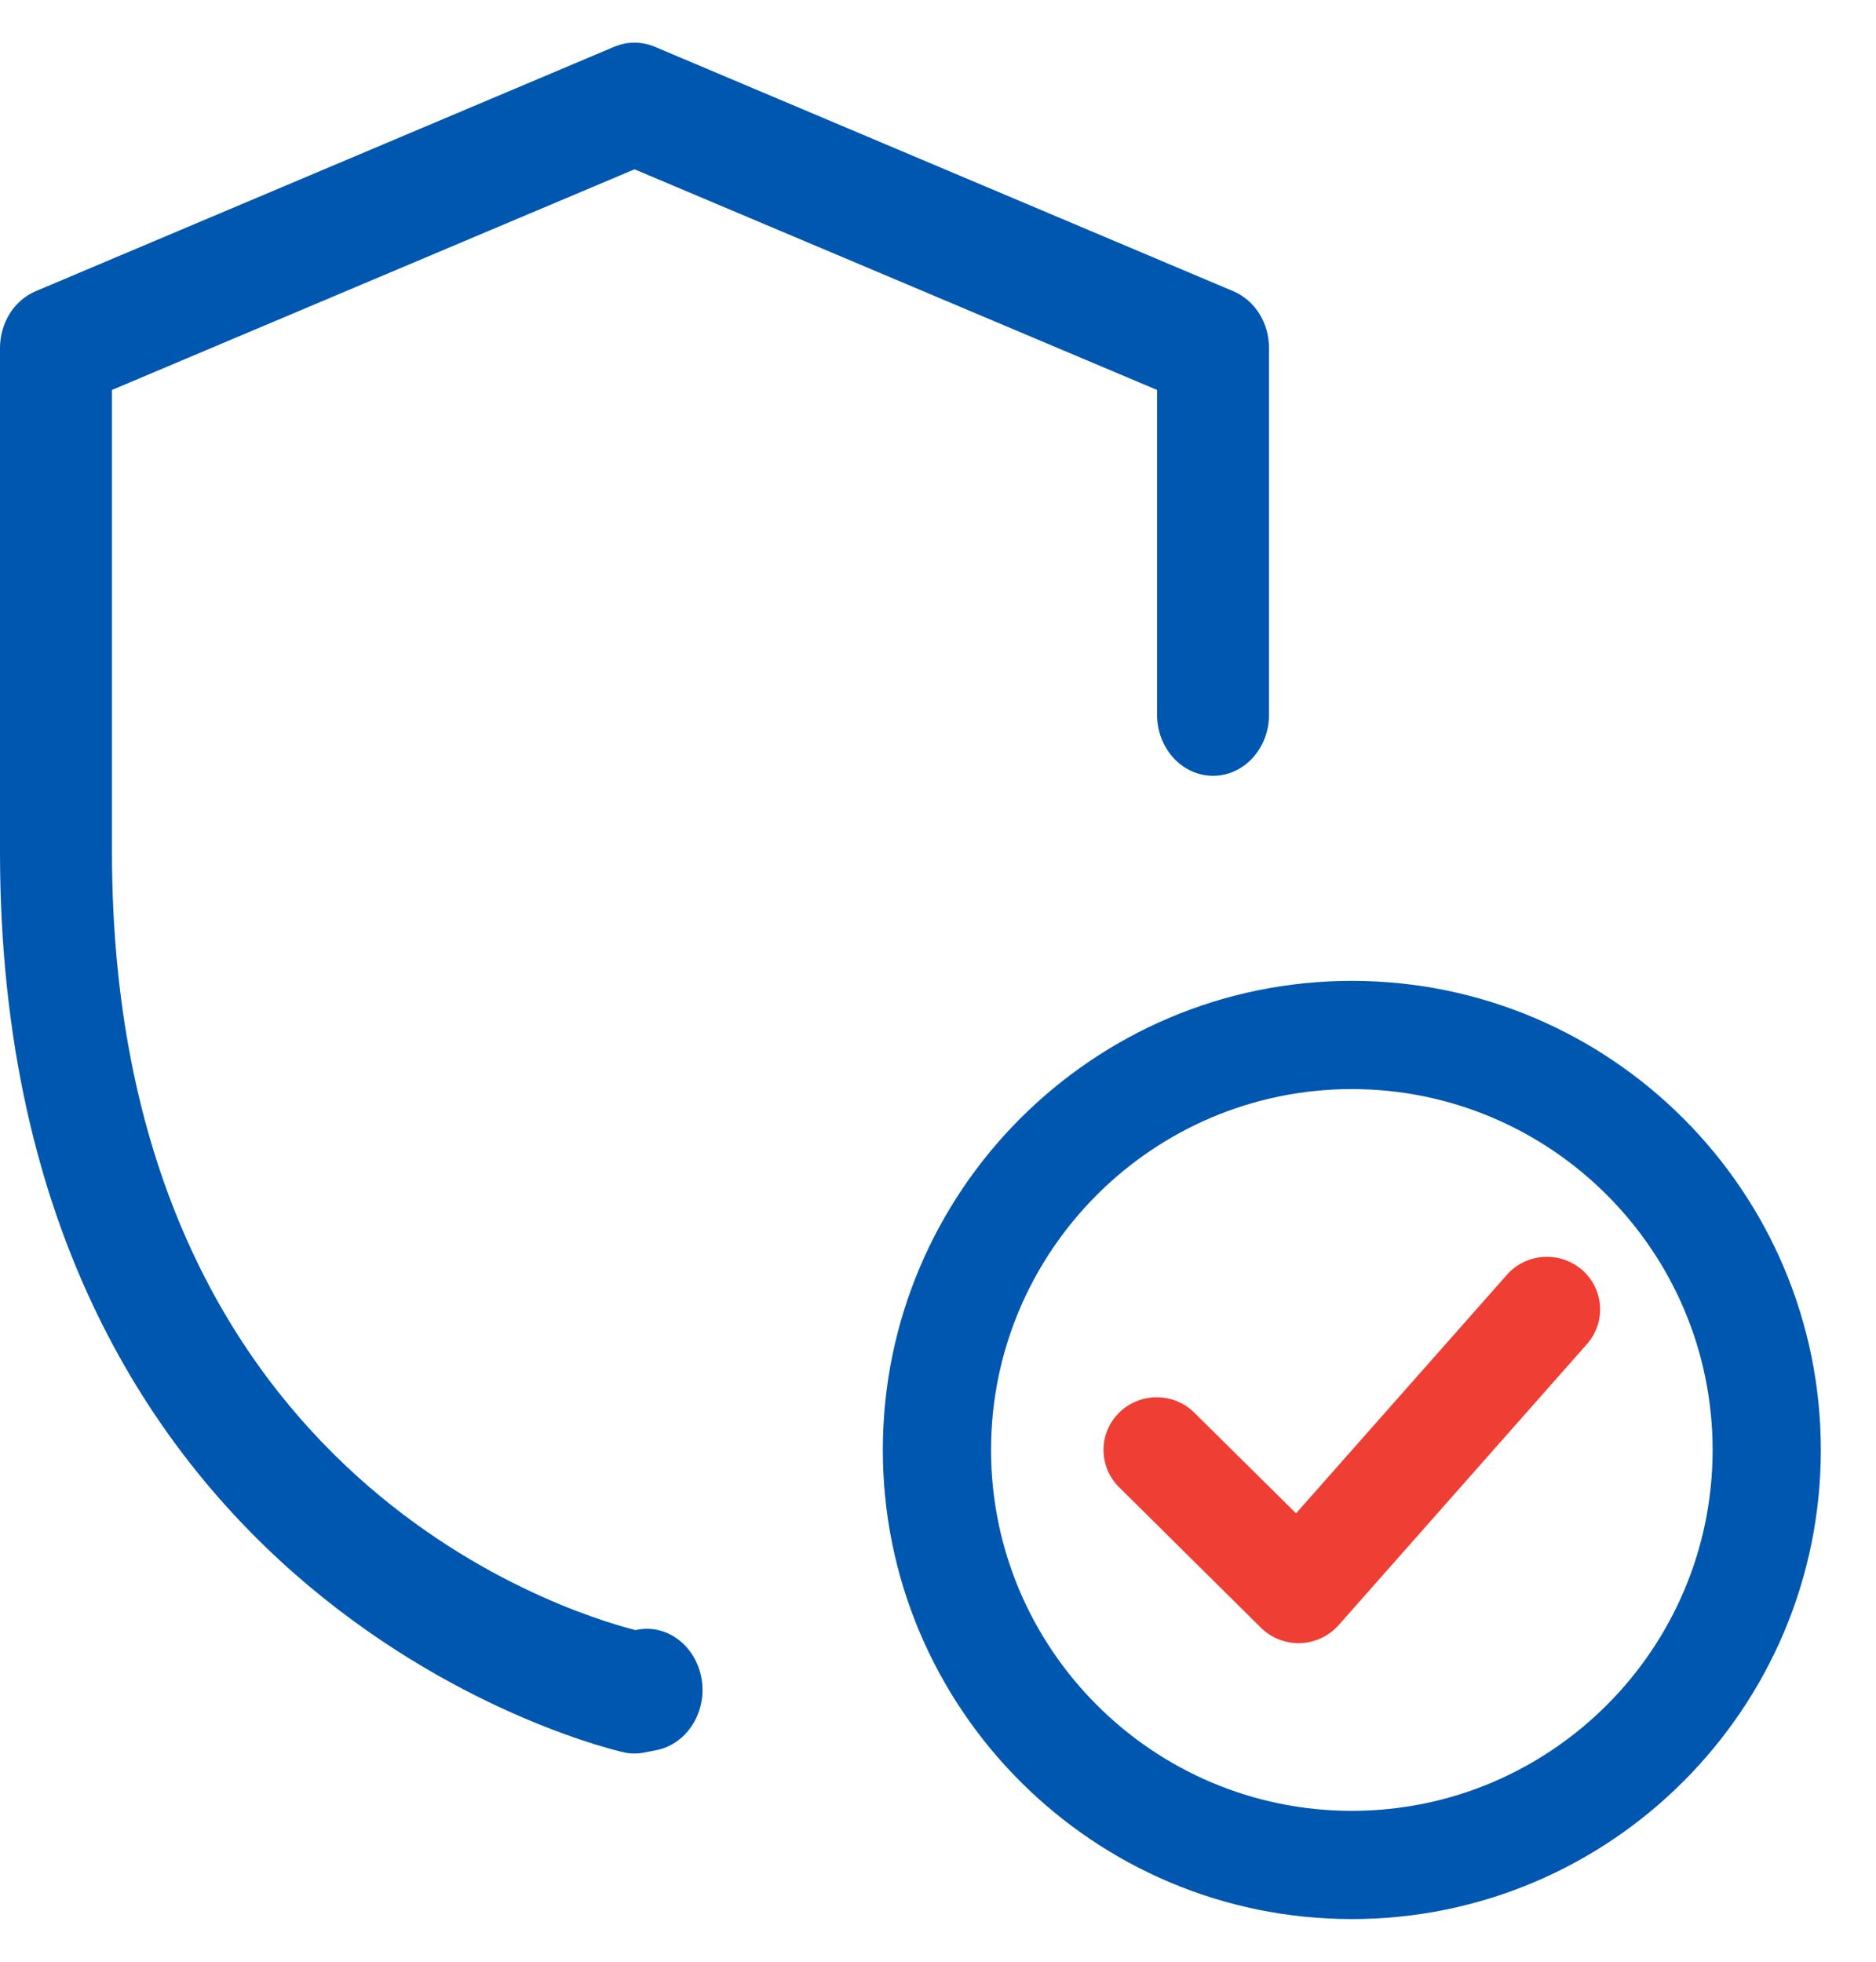
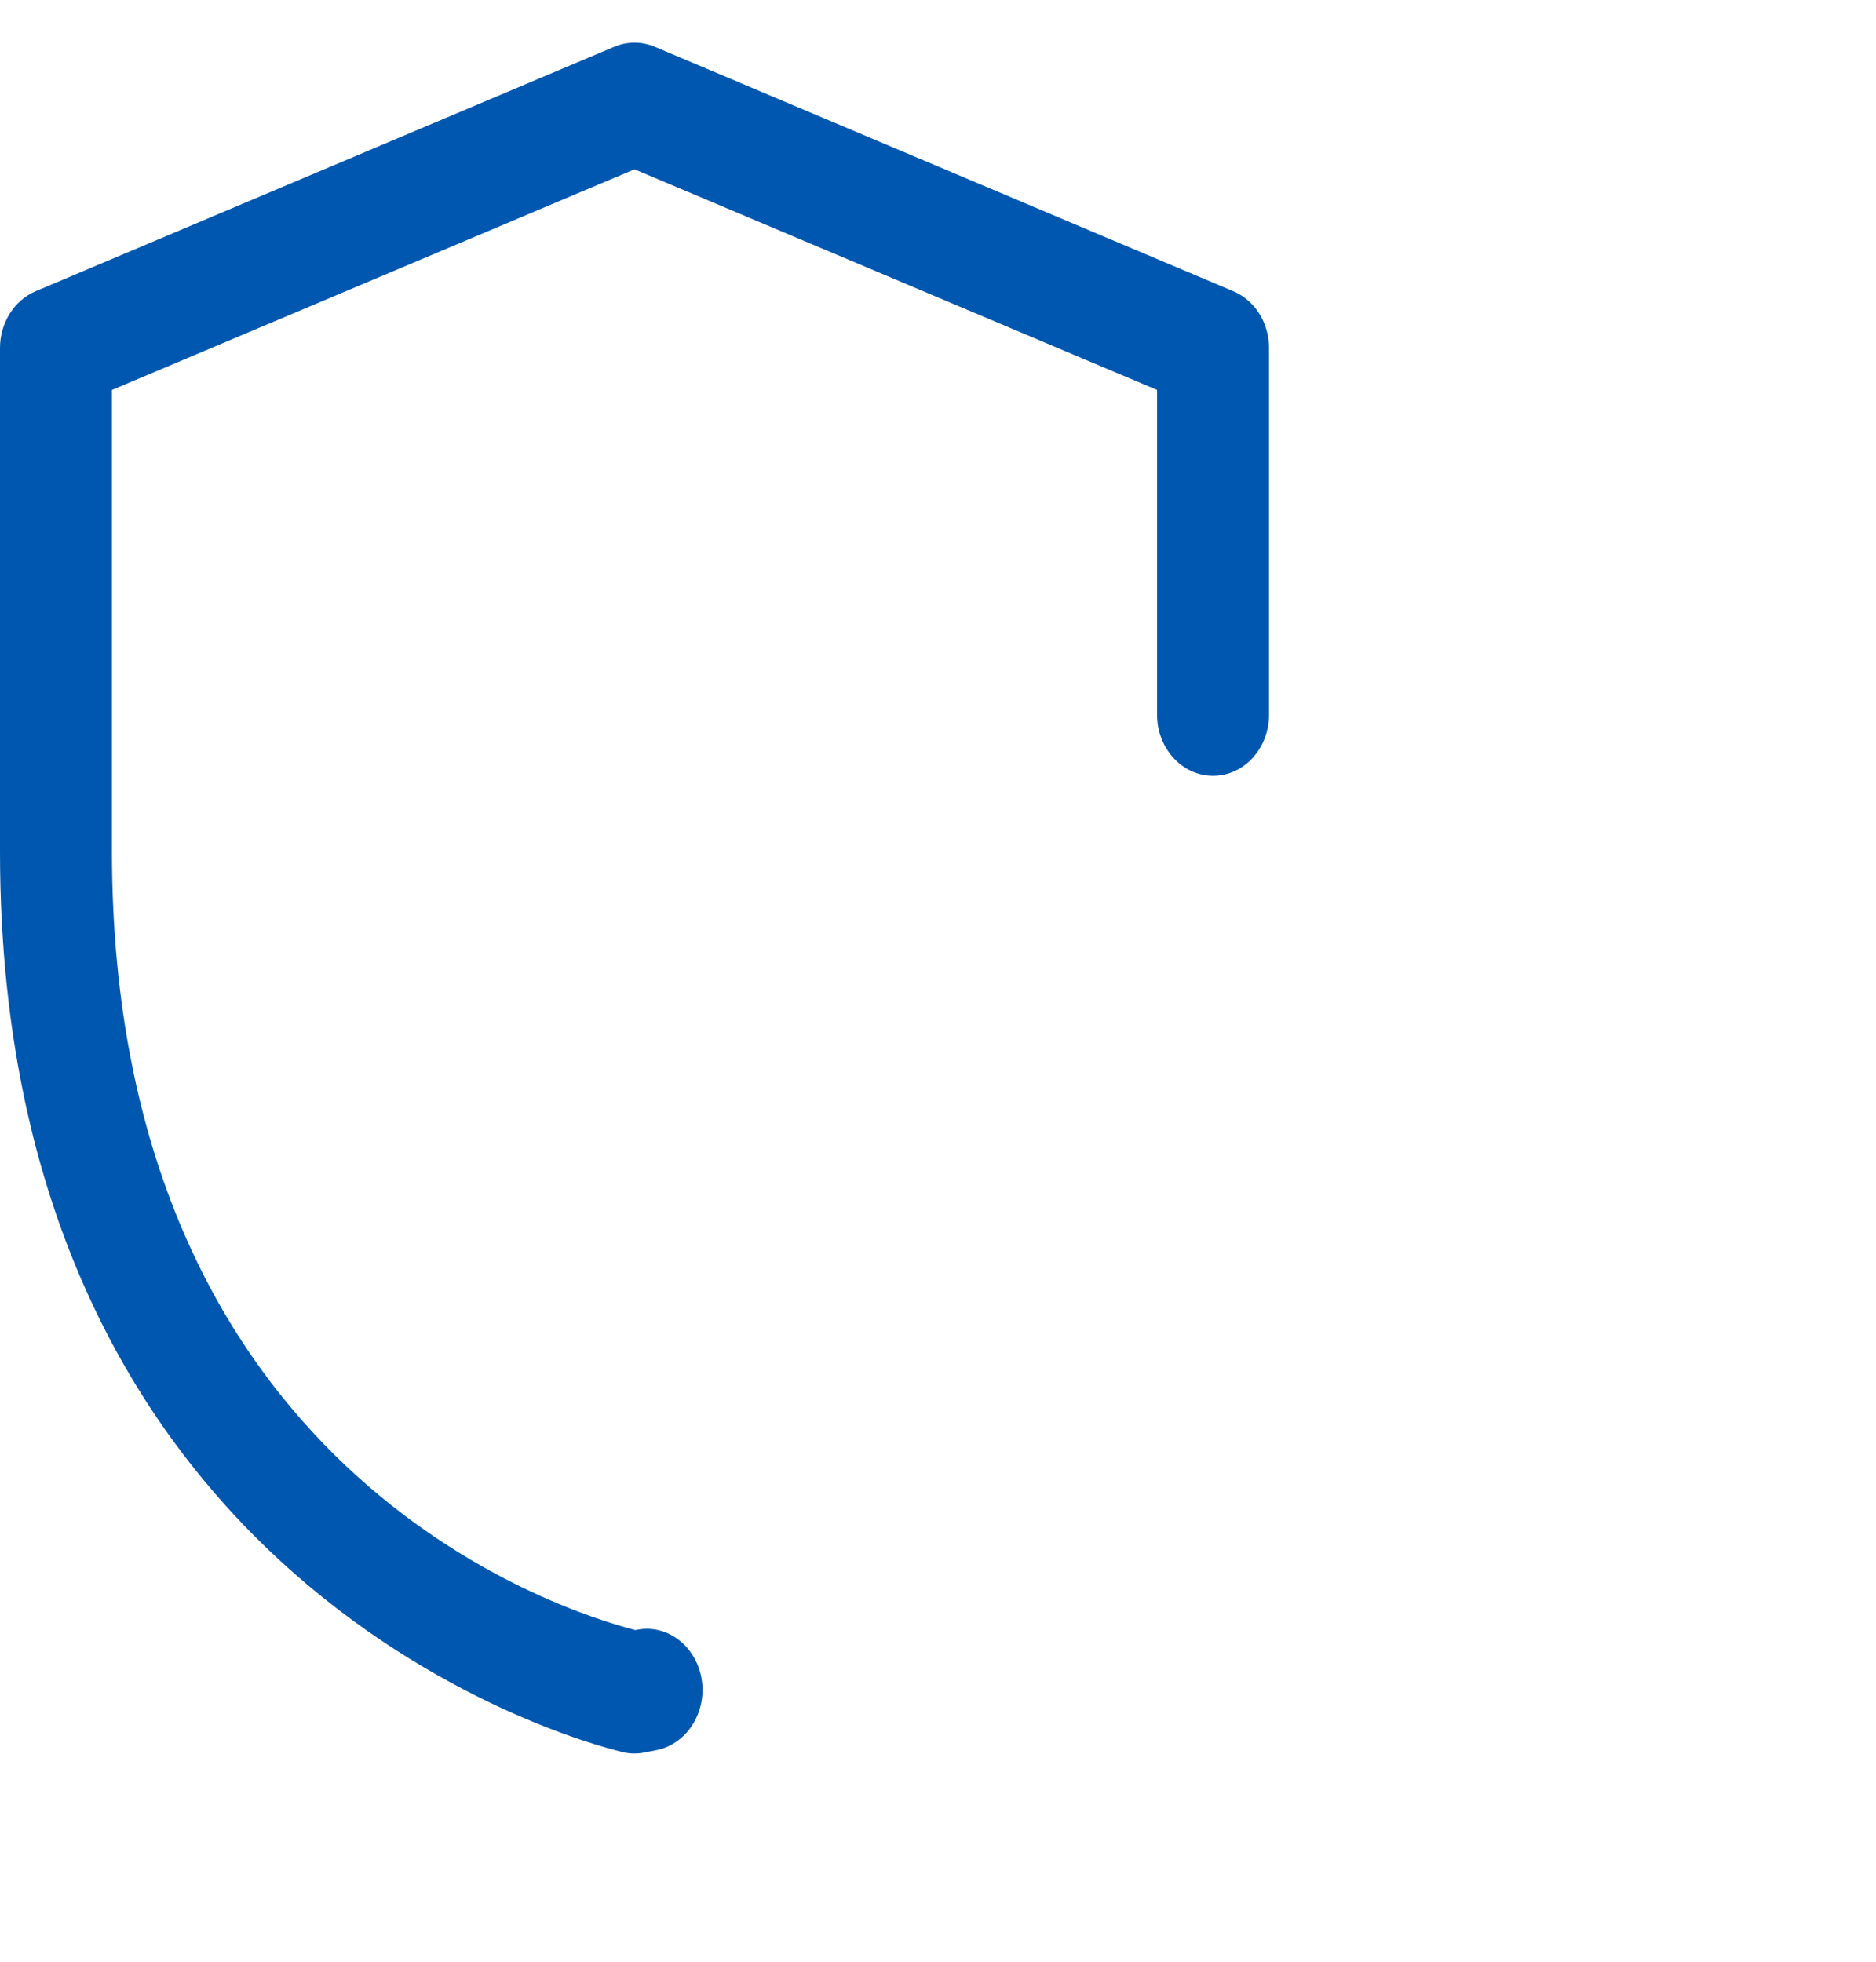
<svg xmlns="http://www.w3.org/2000/svg" width="22px" height="23px" viewBox="0 0 22 23" version="1.1">
  <title>Coverage</title>
  <g id="CP-GBL-Progressive-Flow---Desktop-" stroke="none" stroke-width="1" fill="none" fill-rule="evenodd">
    <g id="Replacement-Question" transform="translate(-1111, -40)" fill-rule="nonzero">
      <g id="verify" transform="translate(1111, 40.5)">
-         <path d="M15.853,22 C12.82,22 10.353,19.533 10.353,16.5 C10.353,13.467 12.82,11 15.853,11 C18.886,11 21.353,13.467 21.353,16.5 C21.353,19.533 18.886,22 15.853,22 Z M15.853,12.269 C13.52,12.269 11.622,14.167 11.622,16.5 C11.622,18.833 13.52,20.731 15.853,20.731 C18.186,20.731 20.084,18.833 20.084,16.5 C20.084,14.167 18.186,12.269 15.853,12.269 Z" id="Shape" fill="#0057AF" />
-         <path d="M15.228,18.765 C15.064,18.765 14.904,18.7 14.787,18.584 L13.124,16.937 C12.88,16.695 12.88,16.304 13.124,16.063 C13.368,15.822 13.763,15.822 14.006,16.063 L15.199,17.243 L17.671,14.447 C17.899,14.189 18.292,14.164 18.552,14.388 C18.811,14.613 18.837,15.003 18.61,15.259 L15.699,18.553 C15.584,18.682 15.421,18.759 15.249,18.765 C15.242,18.765 15.235,18.765 15.228,18.765 L15.228,18.765 Z" id="Path" fill="#EF3E33" />
        <path d="M7.441,20.059 C7.399,20.059 7.357,20.055 7.316,20.045 C7.242,20.03 0,18.398 0,9.485 L0,3.581 C0,3.285 0.166,3.021 0.419,2.914 L7.204,0.048 C7.356,-0.016 7.525,-0.016 7.678,0.048 L14.462,2.914 C14.716,3.021 14.882,3.285 14.882,3.581 L14.882,7.88 C14.882,8.275 14.588,8.596 14.226,8.596 C13.863,8.596 13.569,8.275 13.569,7.88 L13.569,4.072 L7.441,1.485 L1.313,4.072 L1.313,9.485 C1.313,16.738 6.574,18.387 7.452,18.612 L7.453,18.612 C7.809,18.53 8.155,18.786 8.226,19.174 C8.296,19.562 8.065,19.939 7.71,20.017 L7.547,20.049 C7.512,20.056 7.477,20.059 7.441,20.059 Z" id="Path" fill="#0057AF" />
      </g>
    </g>
  </g>
</svg>